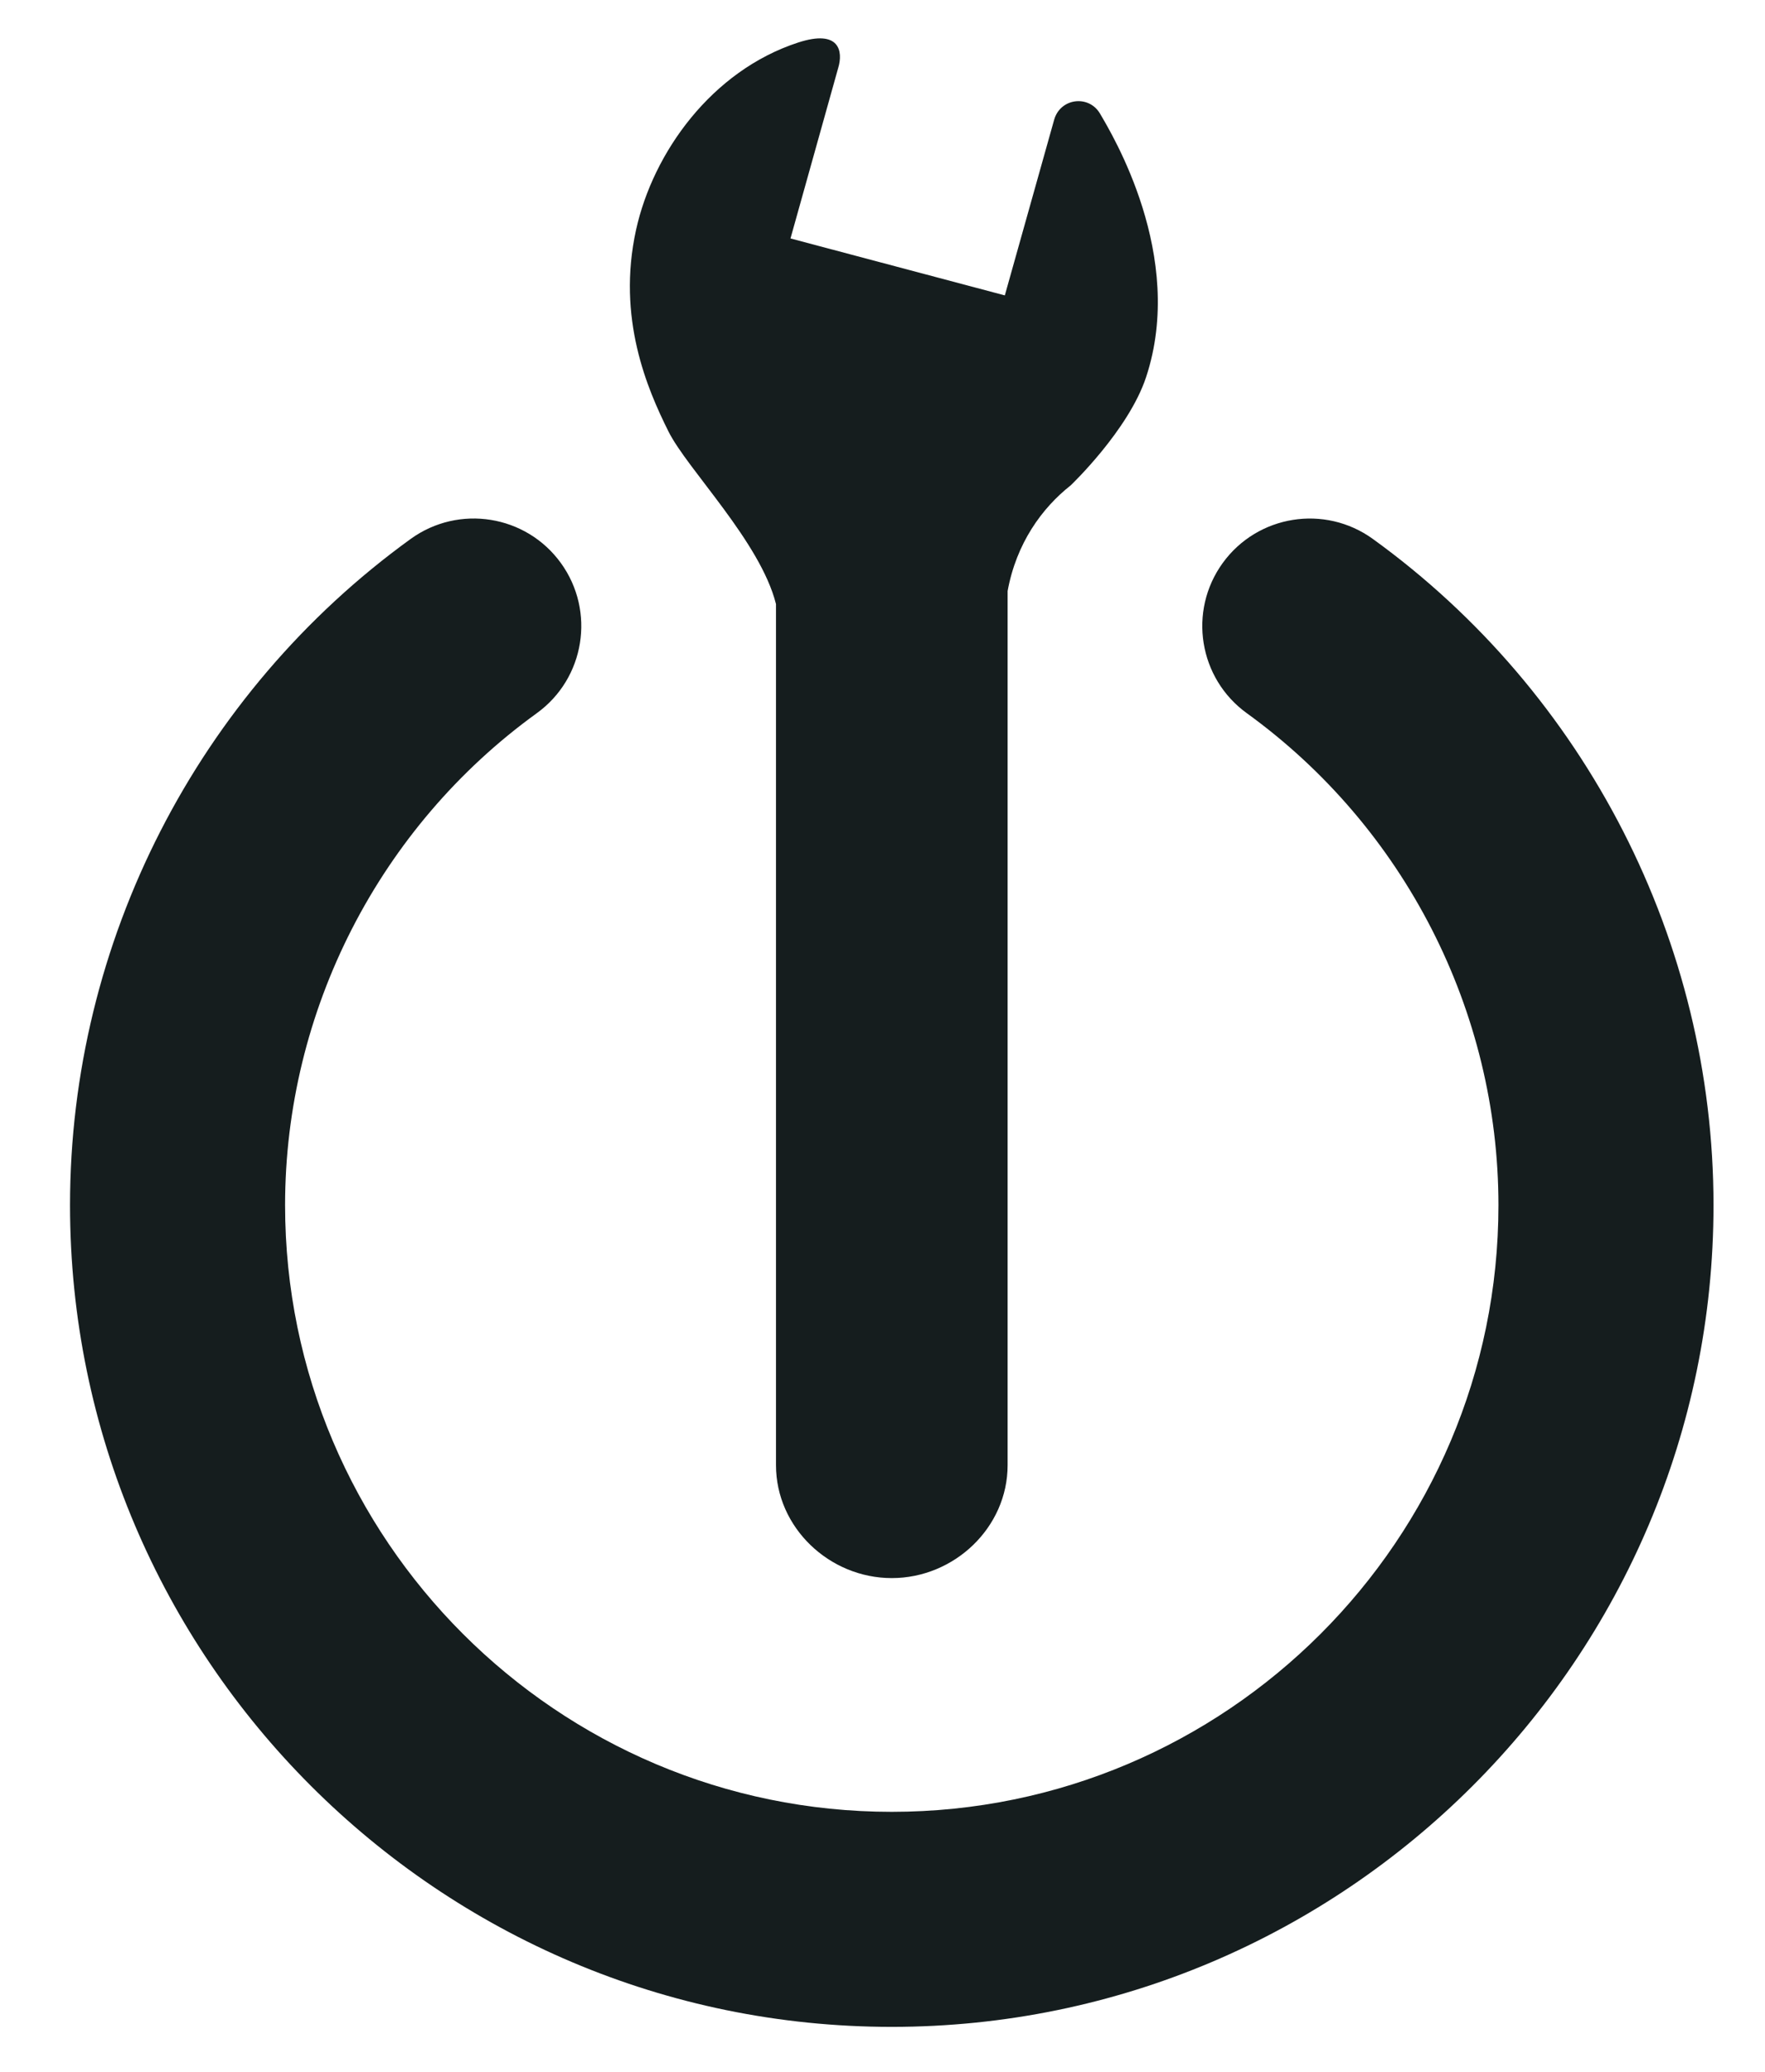
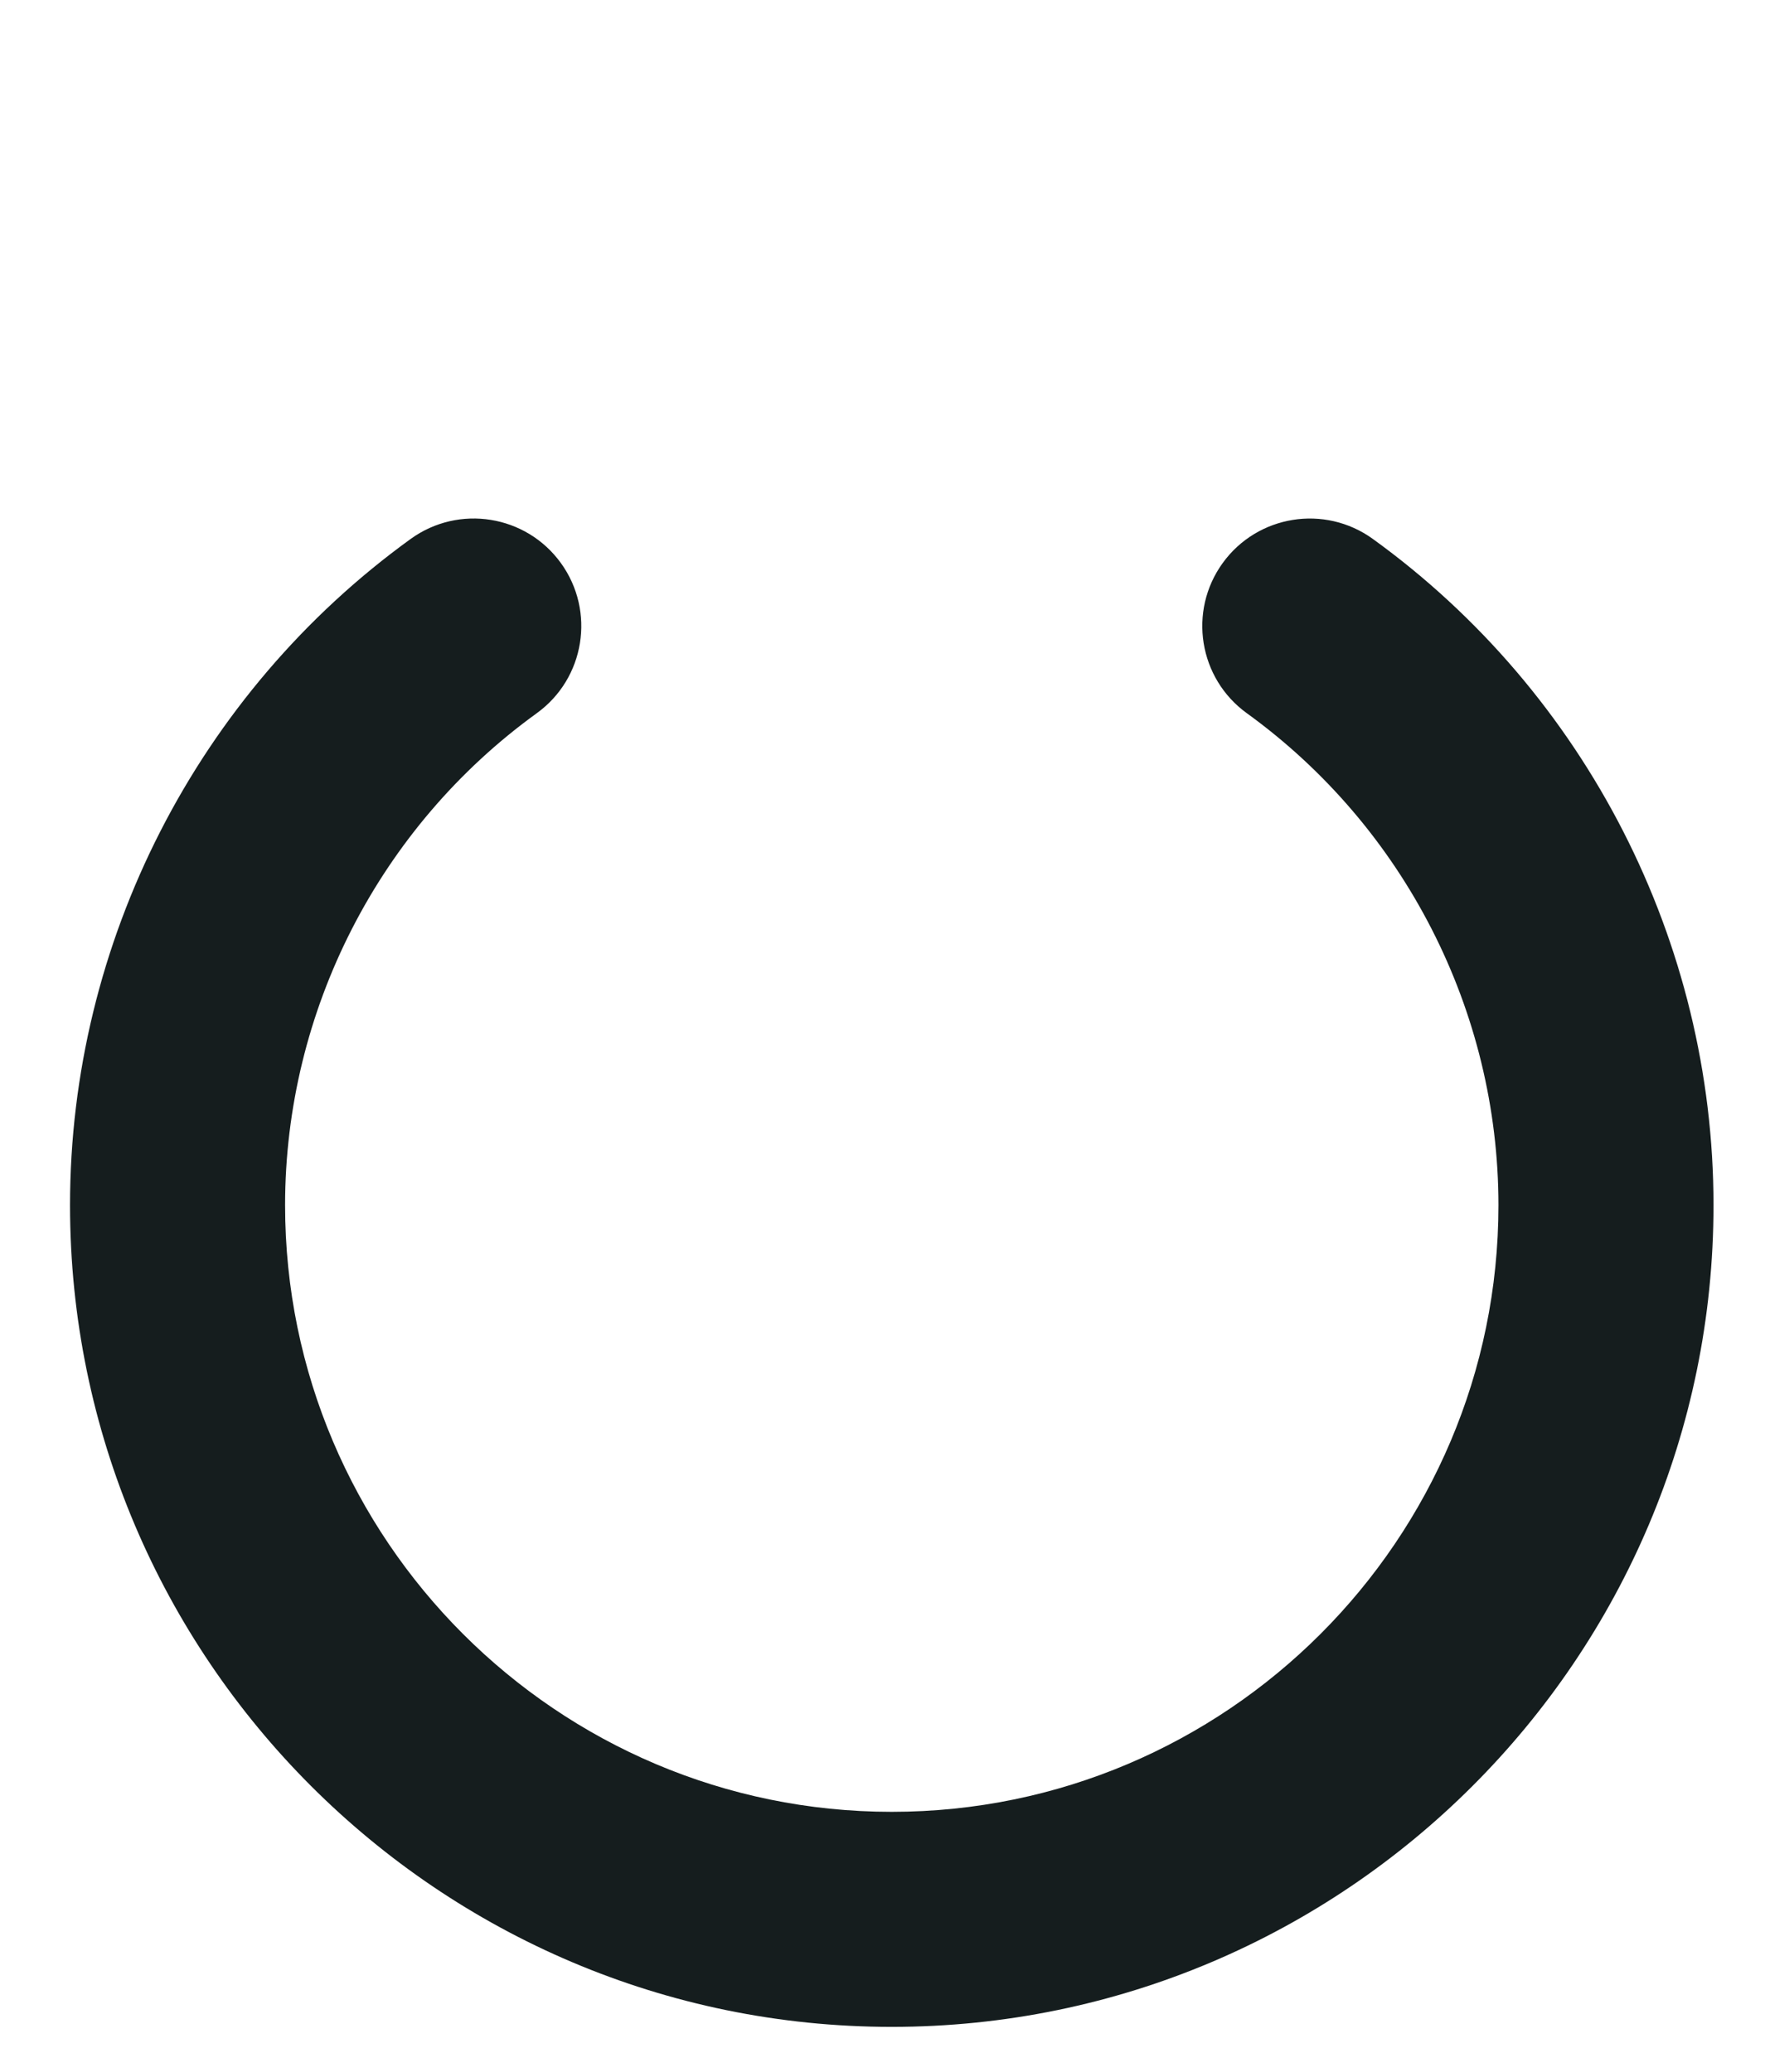
<svg xmlns="http://www.w3.org/2000/svg" width="46px" height="54px" viewBox="0 0 46 54" version="1.1">
  <title>logo-symbol</title>
  <desc>Created with Sketch.</desc>
  <defs />
  <g id="logo-symbol" stroke="none" stroke-width="1" fill="none" fill-rule="evenodd">
    <g id="symbol" transform="translate(1, 1)" fill="#151D1E">
-       <path d="M26.904,11.651 C26.155,12.242 25.489,13.159 25.261,14.404 L25.261,37.187 C25.261,38.814 23.869,40.131 22.242,40.131 C20.616,40.131 19.224,38.814 19.224,37.187 L19.224,14.744 C18.818,13.123 16.914,11.232 16.422,10.246 C15.871,9.141 15.071,7.296 15.577,4.991 C16.021,2.973 17.55,0.843 19.8,0.109 C20.889,-0.246 20.973,0.344 20.847,0.765 L19.602,5.215 L25.188,6.699 L26.474,2.12 C26.637,1.55 27.382,1.467 27.67,1.963 C27.976,2.488 29.912,5.669 28.871,8.826 C28.413,10.216 26.904,11.651 26.904,11.651" id="Fill-16" />
      <path d="M9.704,13.046 C10.959,12.139 12.711,12.421 13.618,13.675 C14.525,14.93 14.244,16.682 12.989,17.589 C8.882,20.558 6.43,25.352 6.43,30.411 C6.43,39.13 13.524,46.223 22.241,46.223 C30.96,46.223 38.053,39.13 38.053,30.411 C38.053,25.353 35.601,20.559 31.495,17.589 C30.241,16.682 29.959,14.93 30.866,13.675 C31.774,12.421 33.525,12.14 34.78,13.047 C40.34,17.067 43.658,23.559 43.658,30.411 C43.658,42.221 34.051,51.828 22.241,51.828 C10.433,51.828 0.825,42.221 0.825,30.411 C0.825,23.559 4.144,17.067 9.704,13.046" id="Fill-18" />
    </g>
  </g>
</svg>